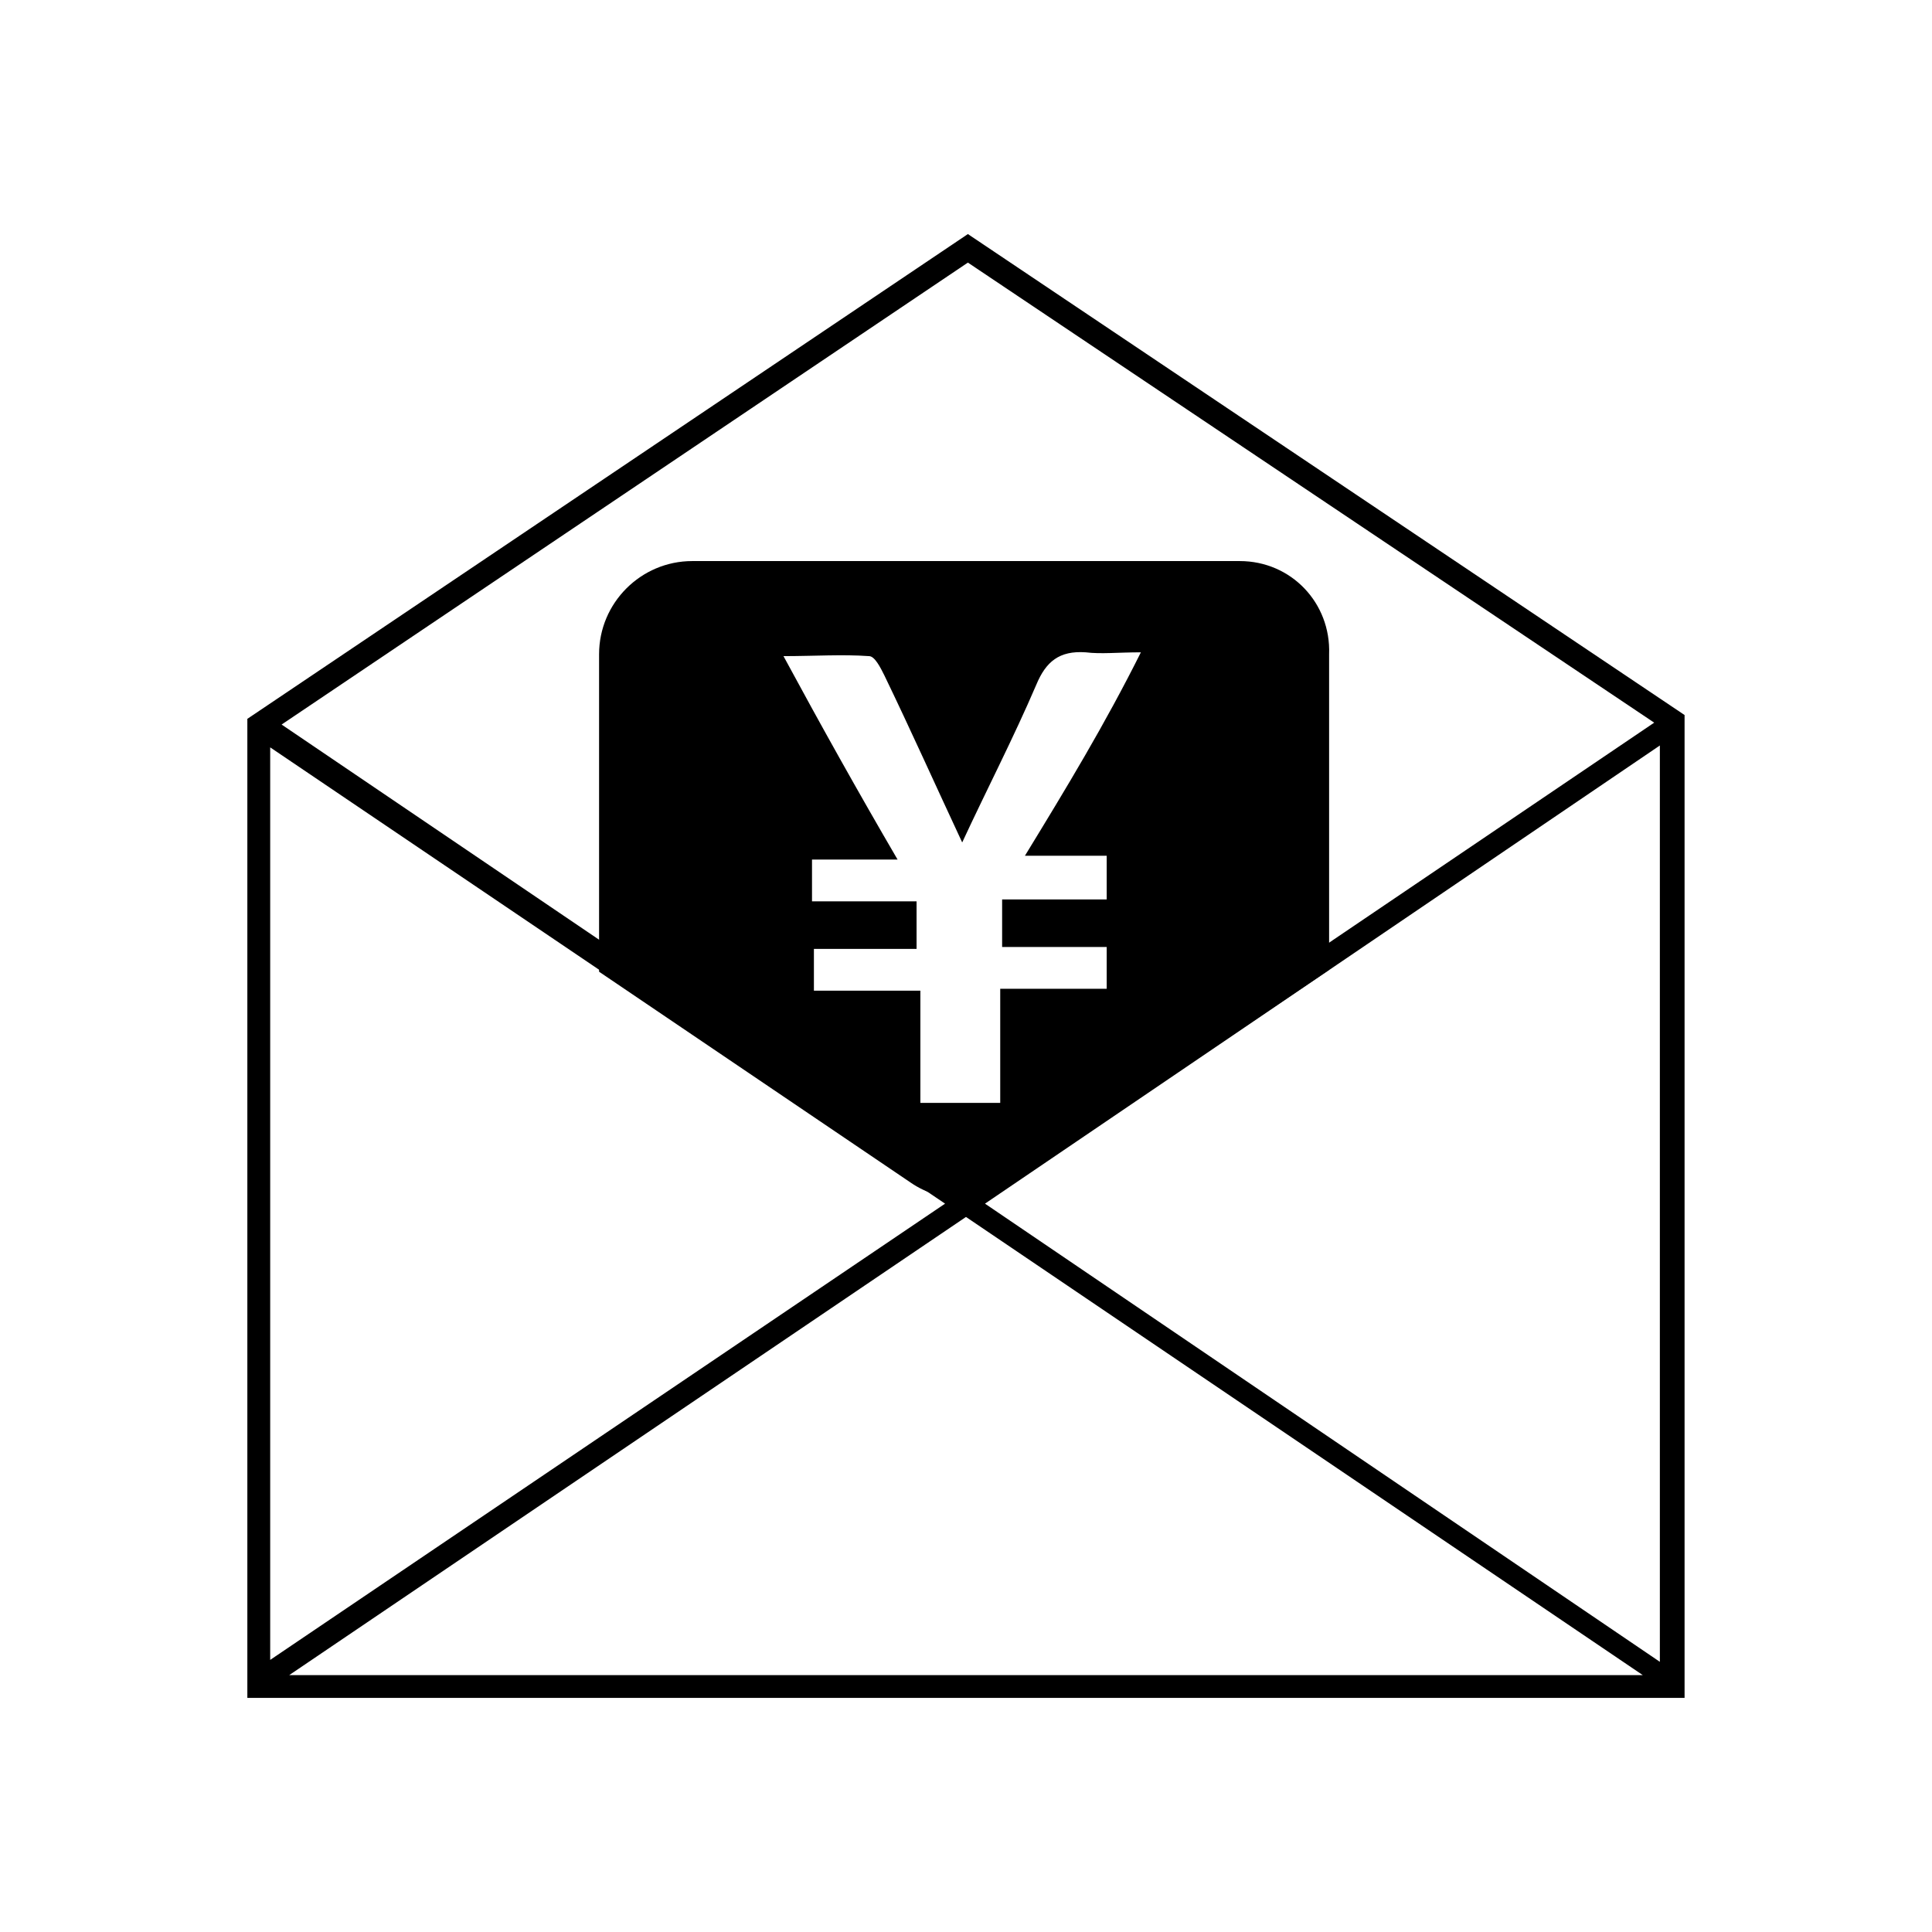
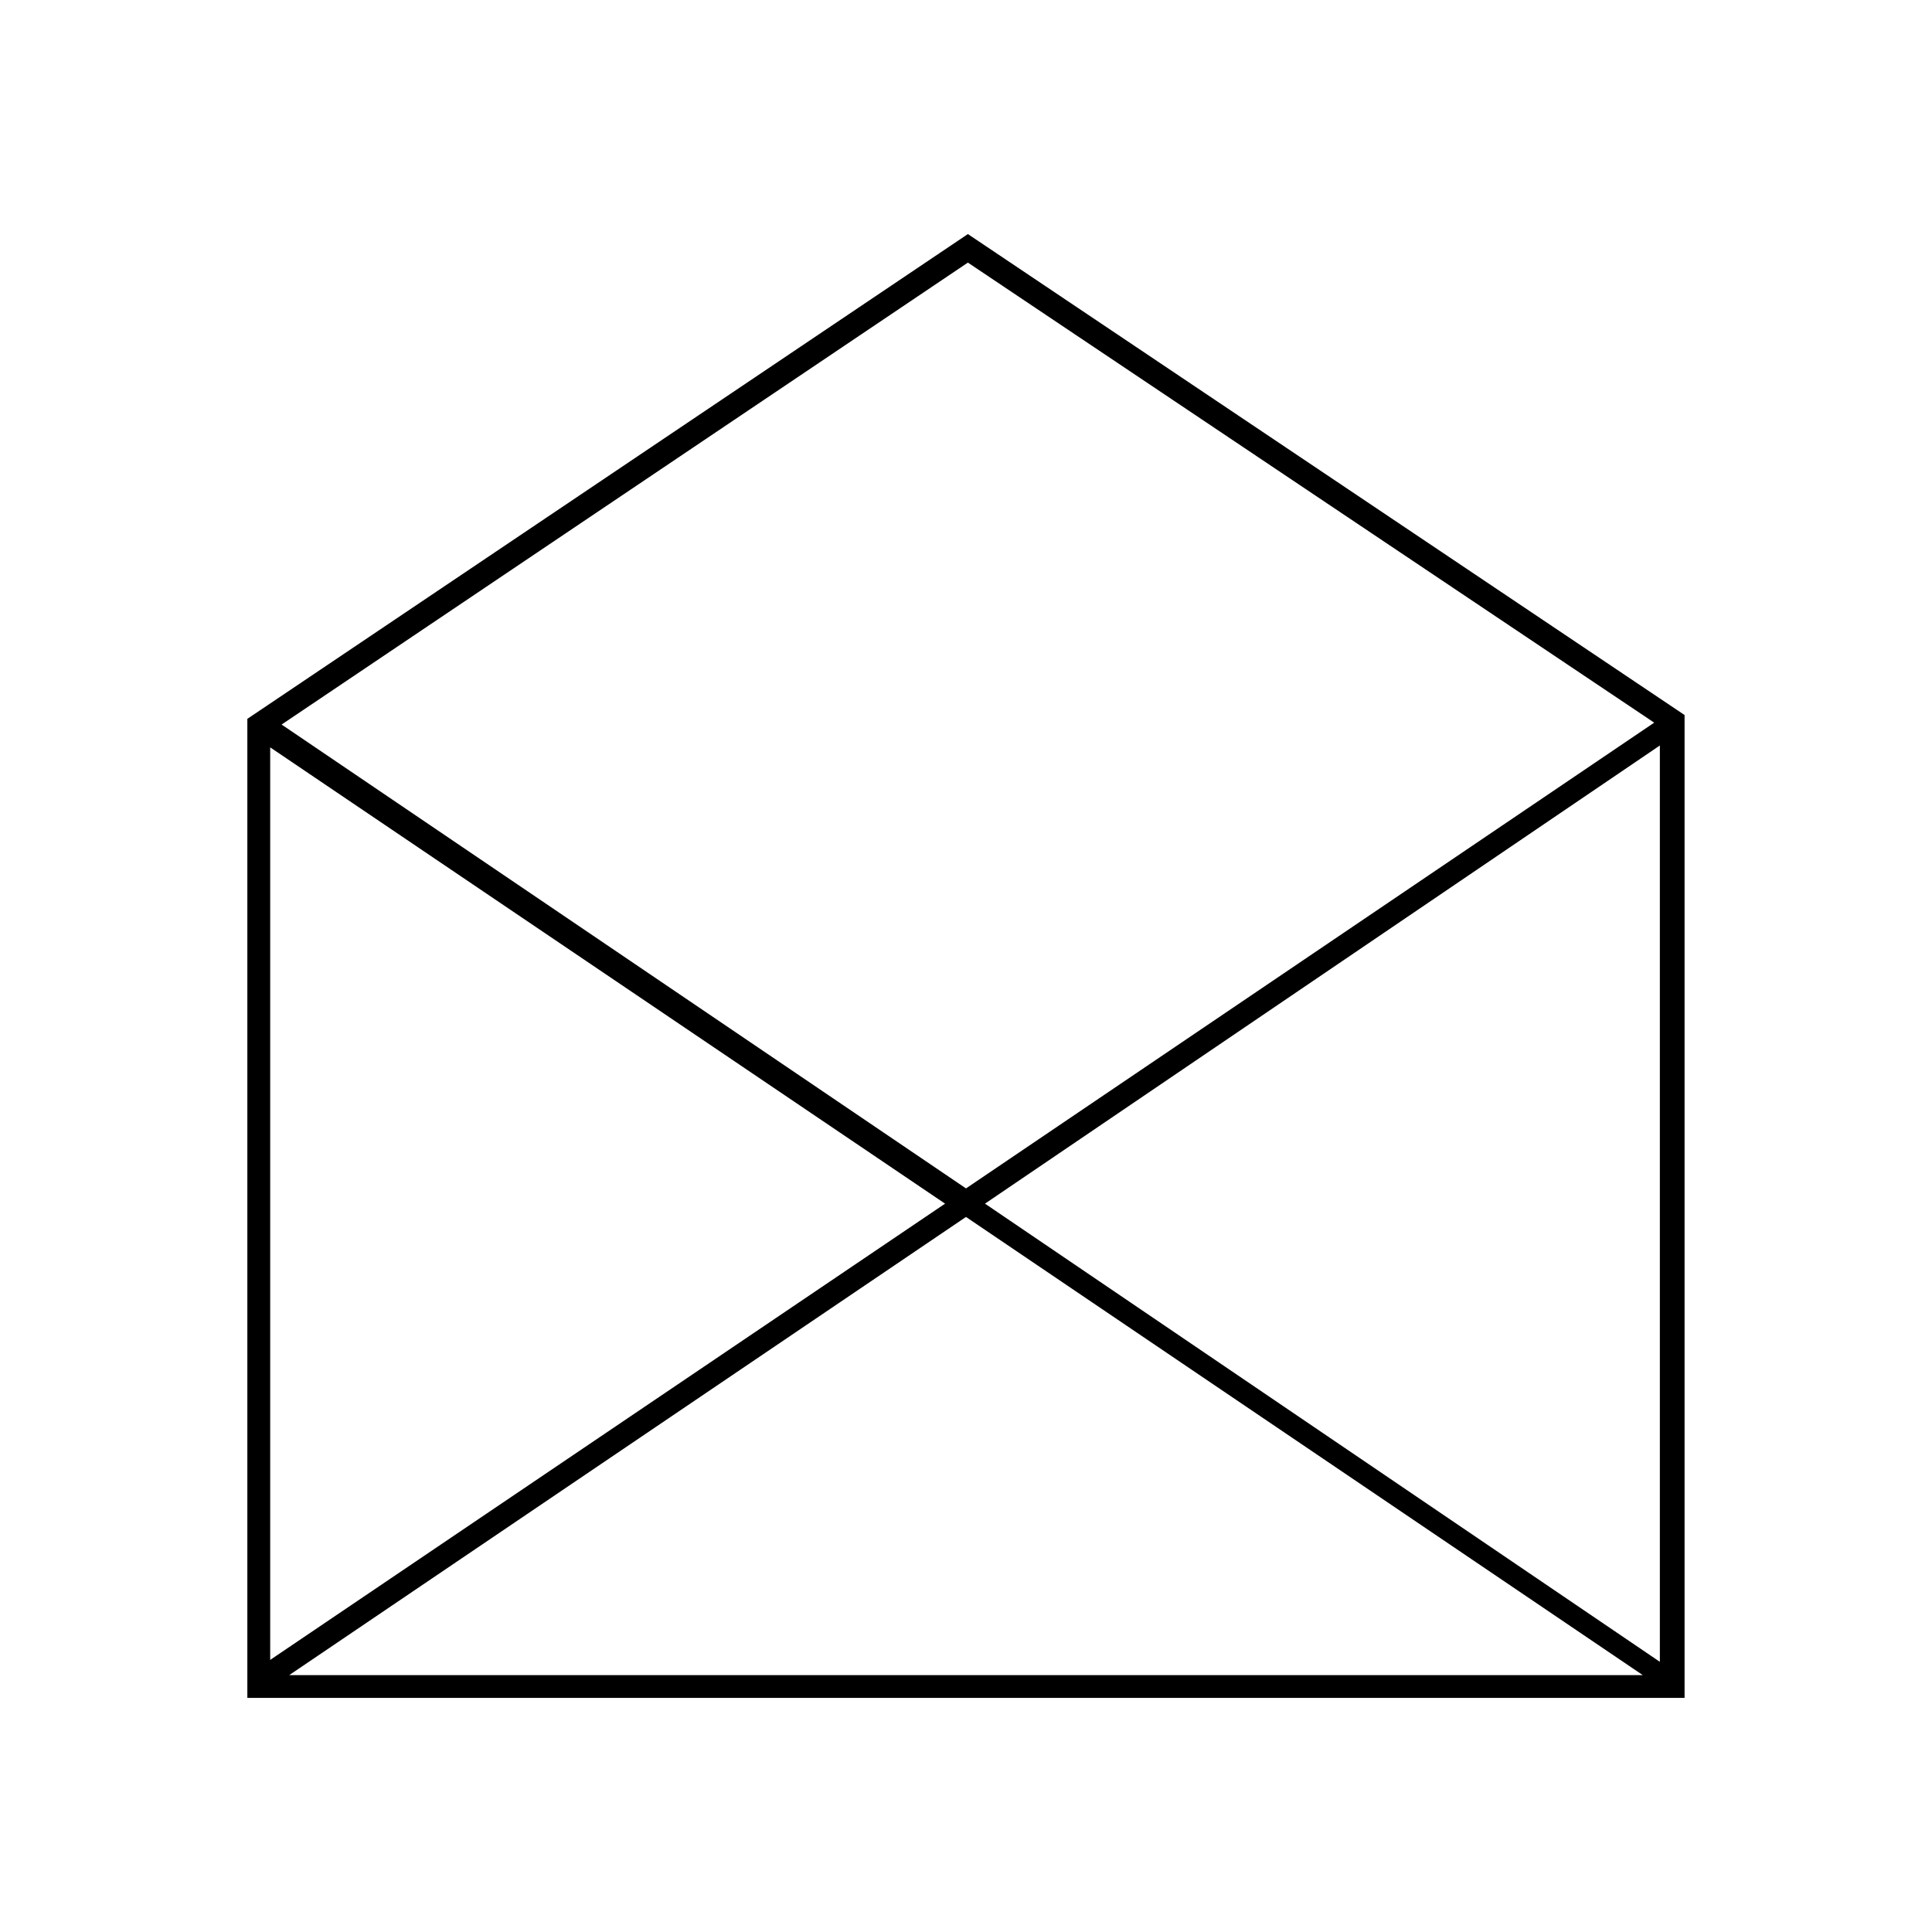
<svg xmlns="http://www.w3.org/2000/svg" fill="#000000" width="800px" height="800px" version="1.1" viewBox="144 144 512 512">
  <g>
    <path d="m400.5 206.03-190.95 128.47v259.46h380.88v-260.47zm-6.047 256.95-178.85 120.91v-241.83zm5.543 3.523 179.36 121.42h-358.71zm5.035-3.523 178.85-121.42v242.84zm-4.531-249.39 181.88 121.92-182.38 123.43-181.37-122.93z" />
-     <path d="m472.55 292.69h-145.1c-13.602 0-24.688 11.082-24.688 24.688v84.137l82.625 55.922c8.062 5.543 19.145 5.543 27.207 0l83.633-56.426v-83.633c0.504-13.605-10.078-24.688-23.68-24.688zm-56.93 78.09h21.664v11.586h-27.711v12.594h27.711v11.082h-28.215v30.23h-21.16v-29.727h-28.215v-11.082h27.207v-12.594h-27.711v-11.082h22.672c-10.578-18.137-20.152-35.266-30.23-53.906 8.062 0 15.617-0.504 22.672 0 1.512 0 3.023 3.023 4.031 5.039 7.055 14.609 13.602 29.223 20.656 44.336 6.551-14.105 13.602-27.711 19.648-41.816 2.519-6.047 6.047-9.07 13.098-8.566 4.031 0.504 8.566 0 14.609 0-9.566 19.145-19.645 35.77-30.727 53.906z" />
  </g>
</svg>